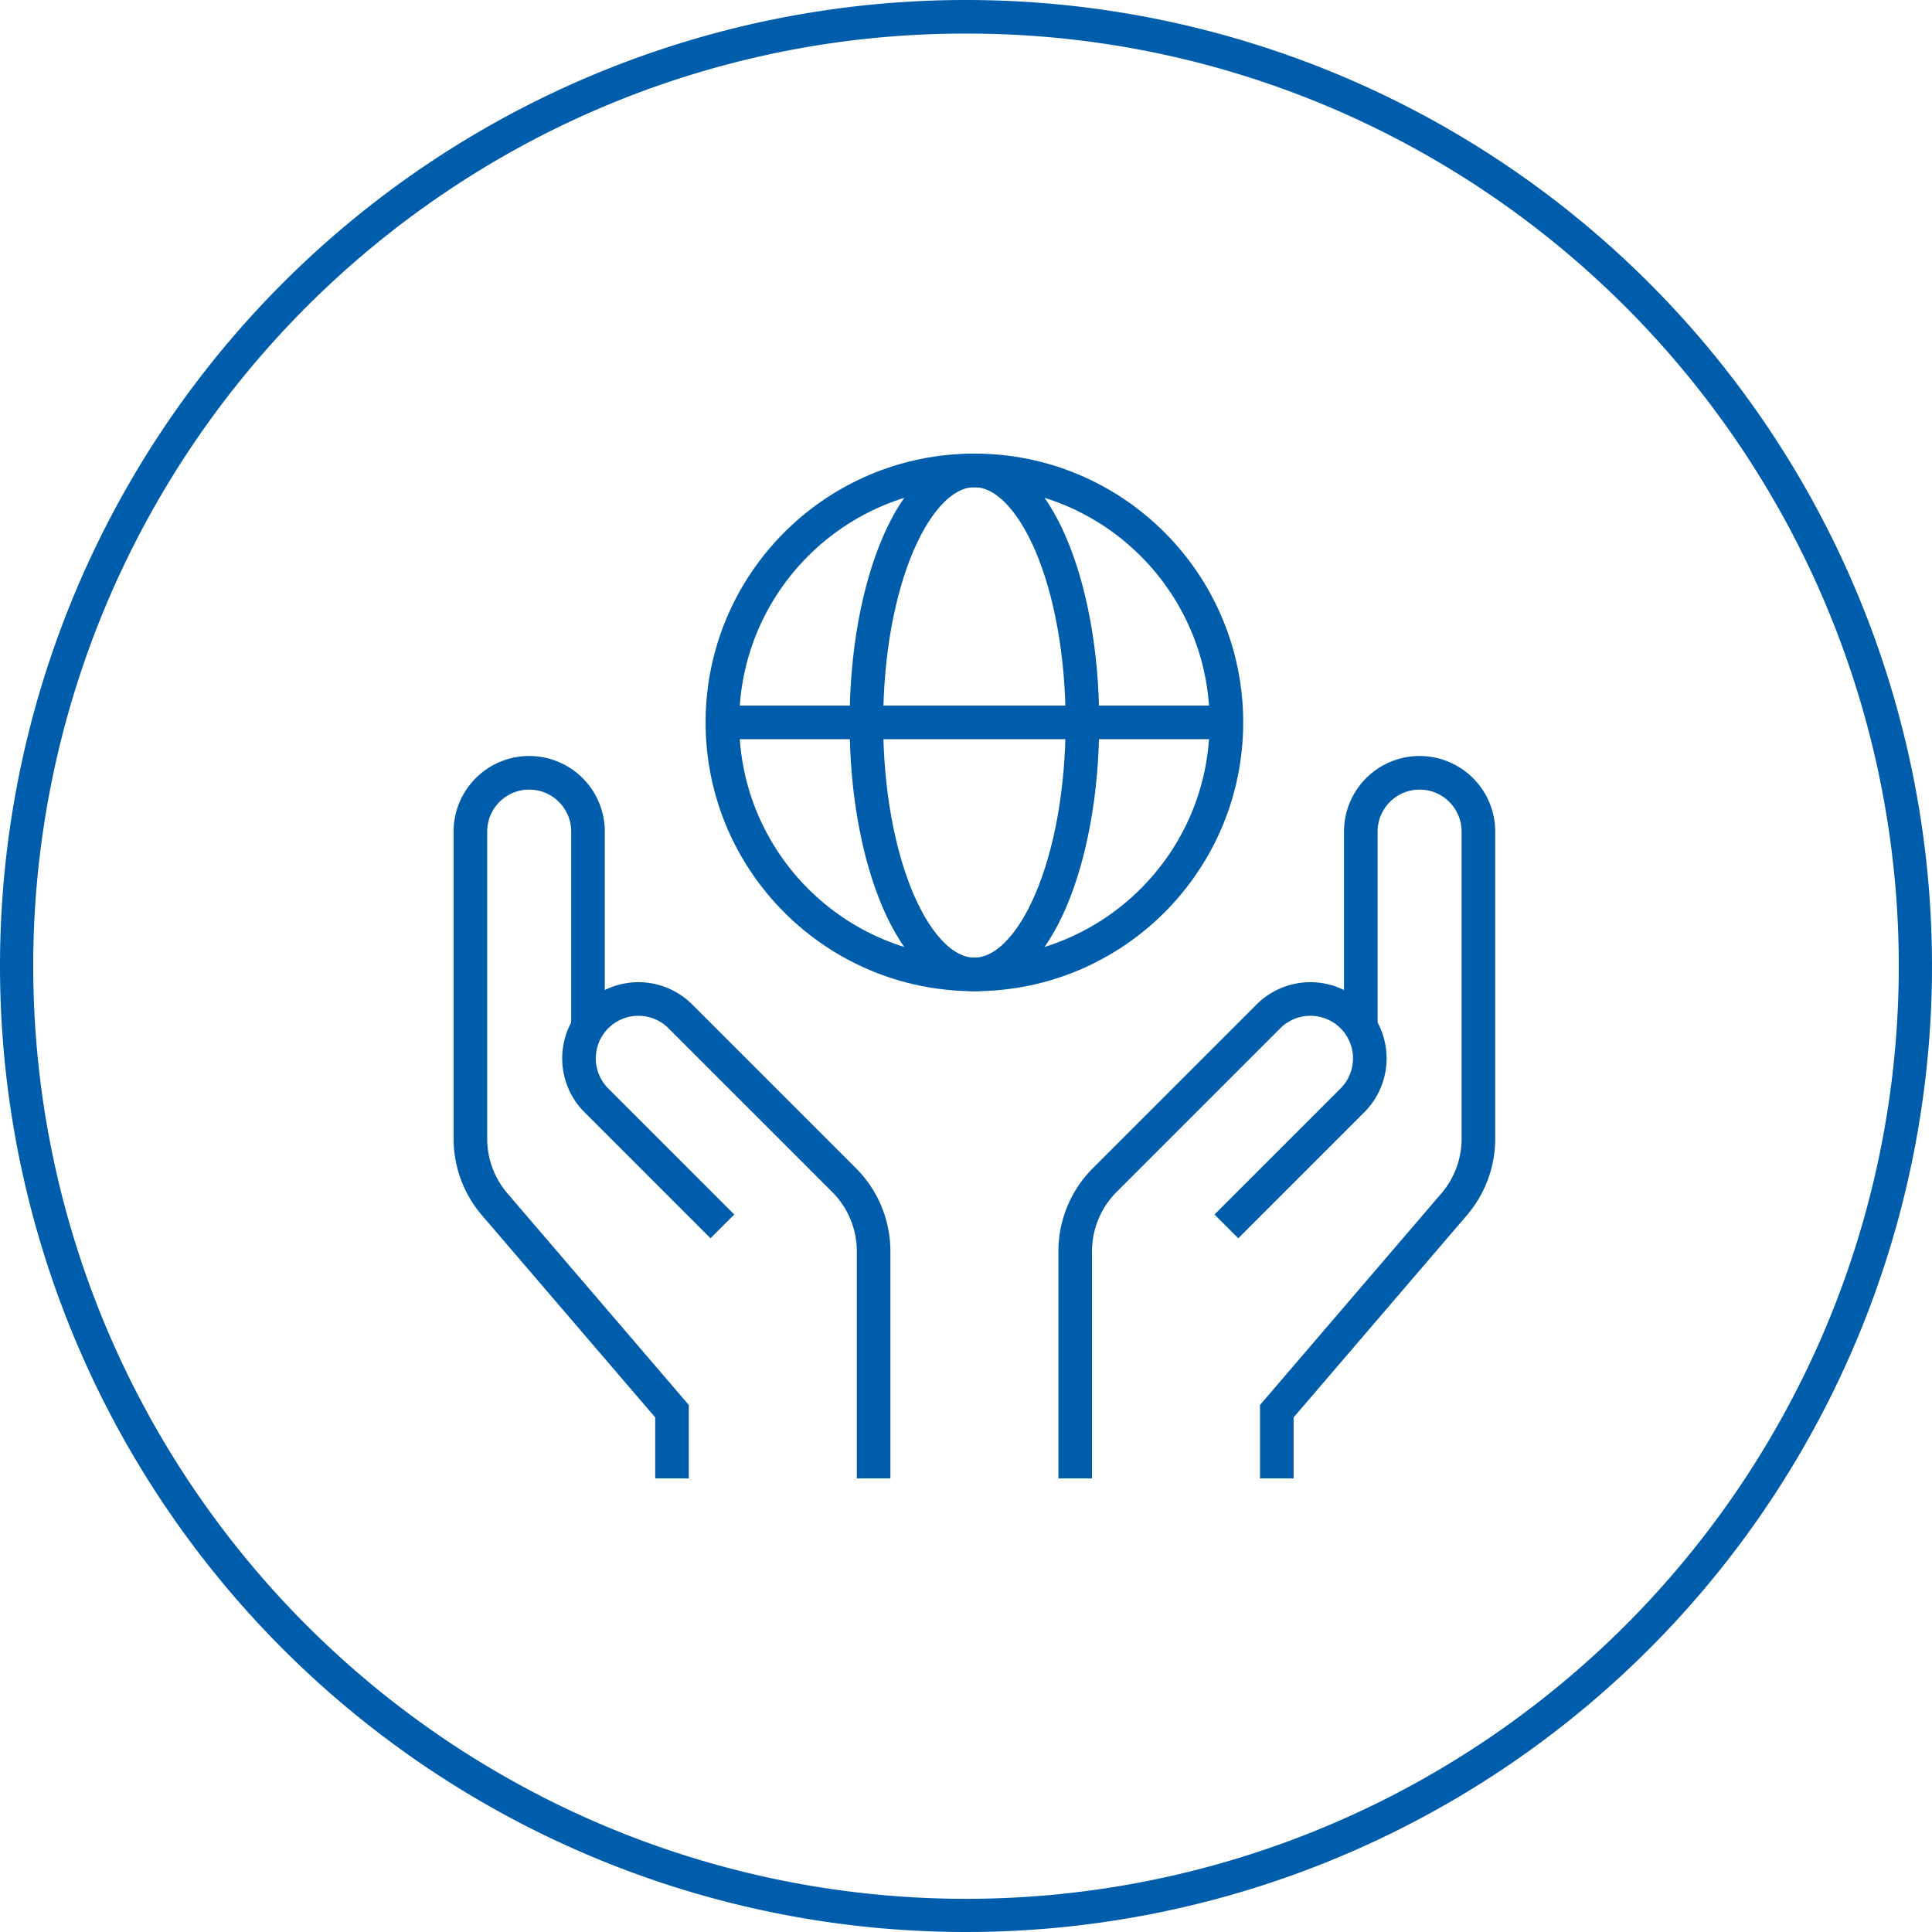
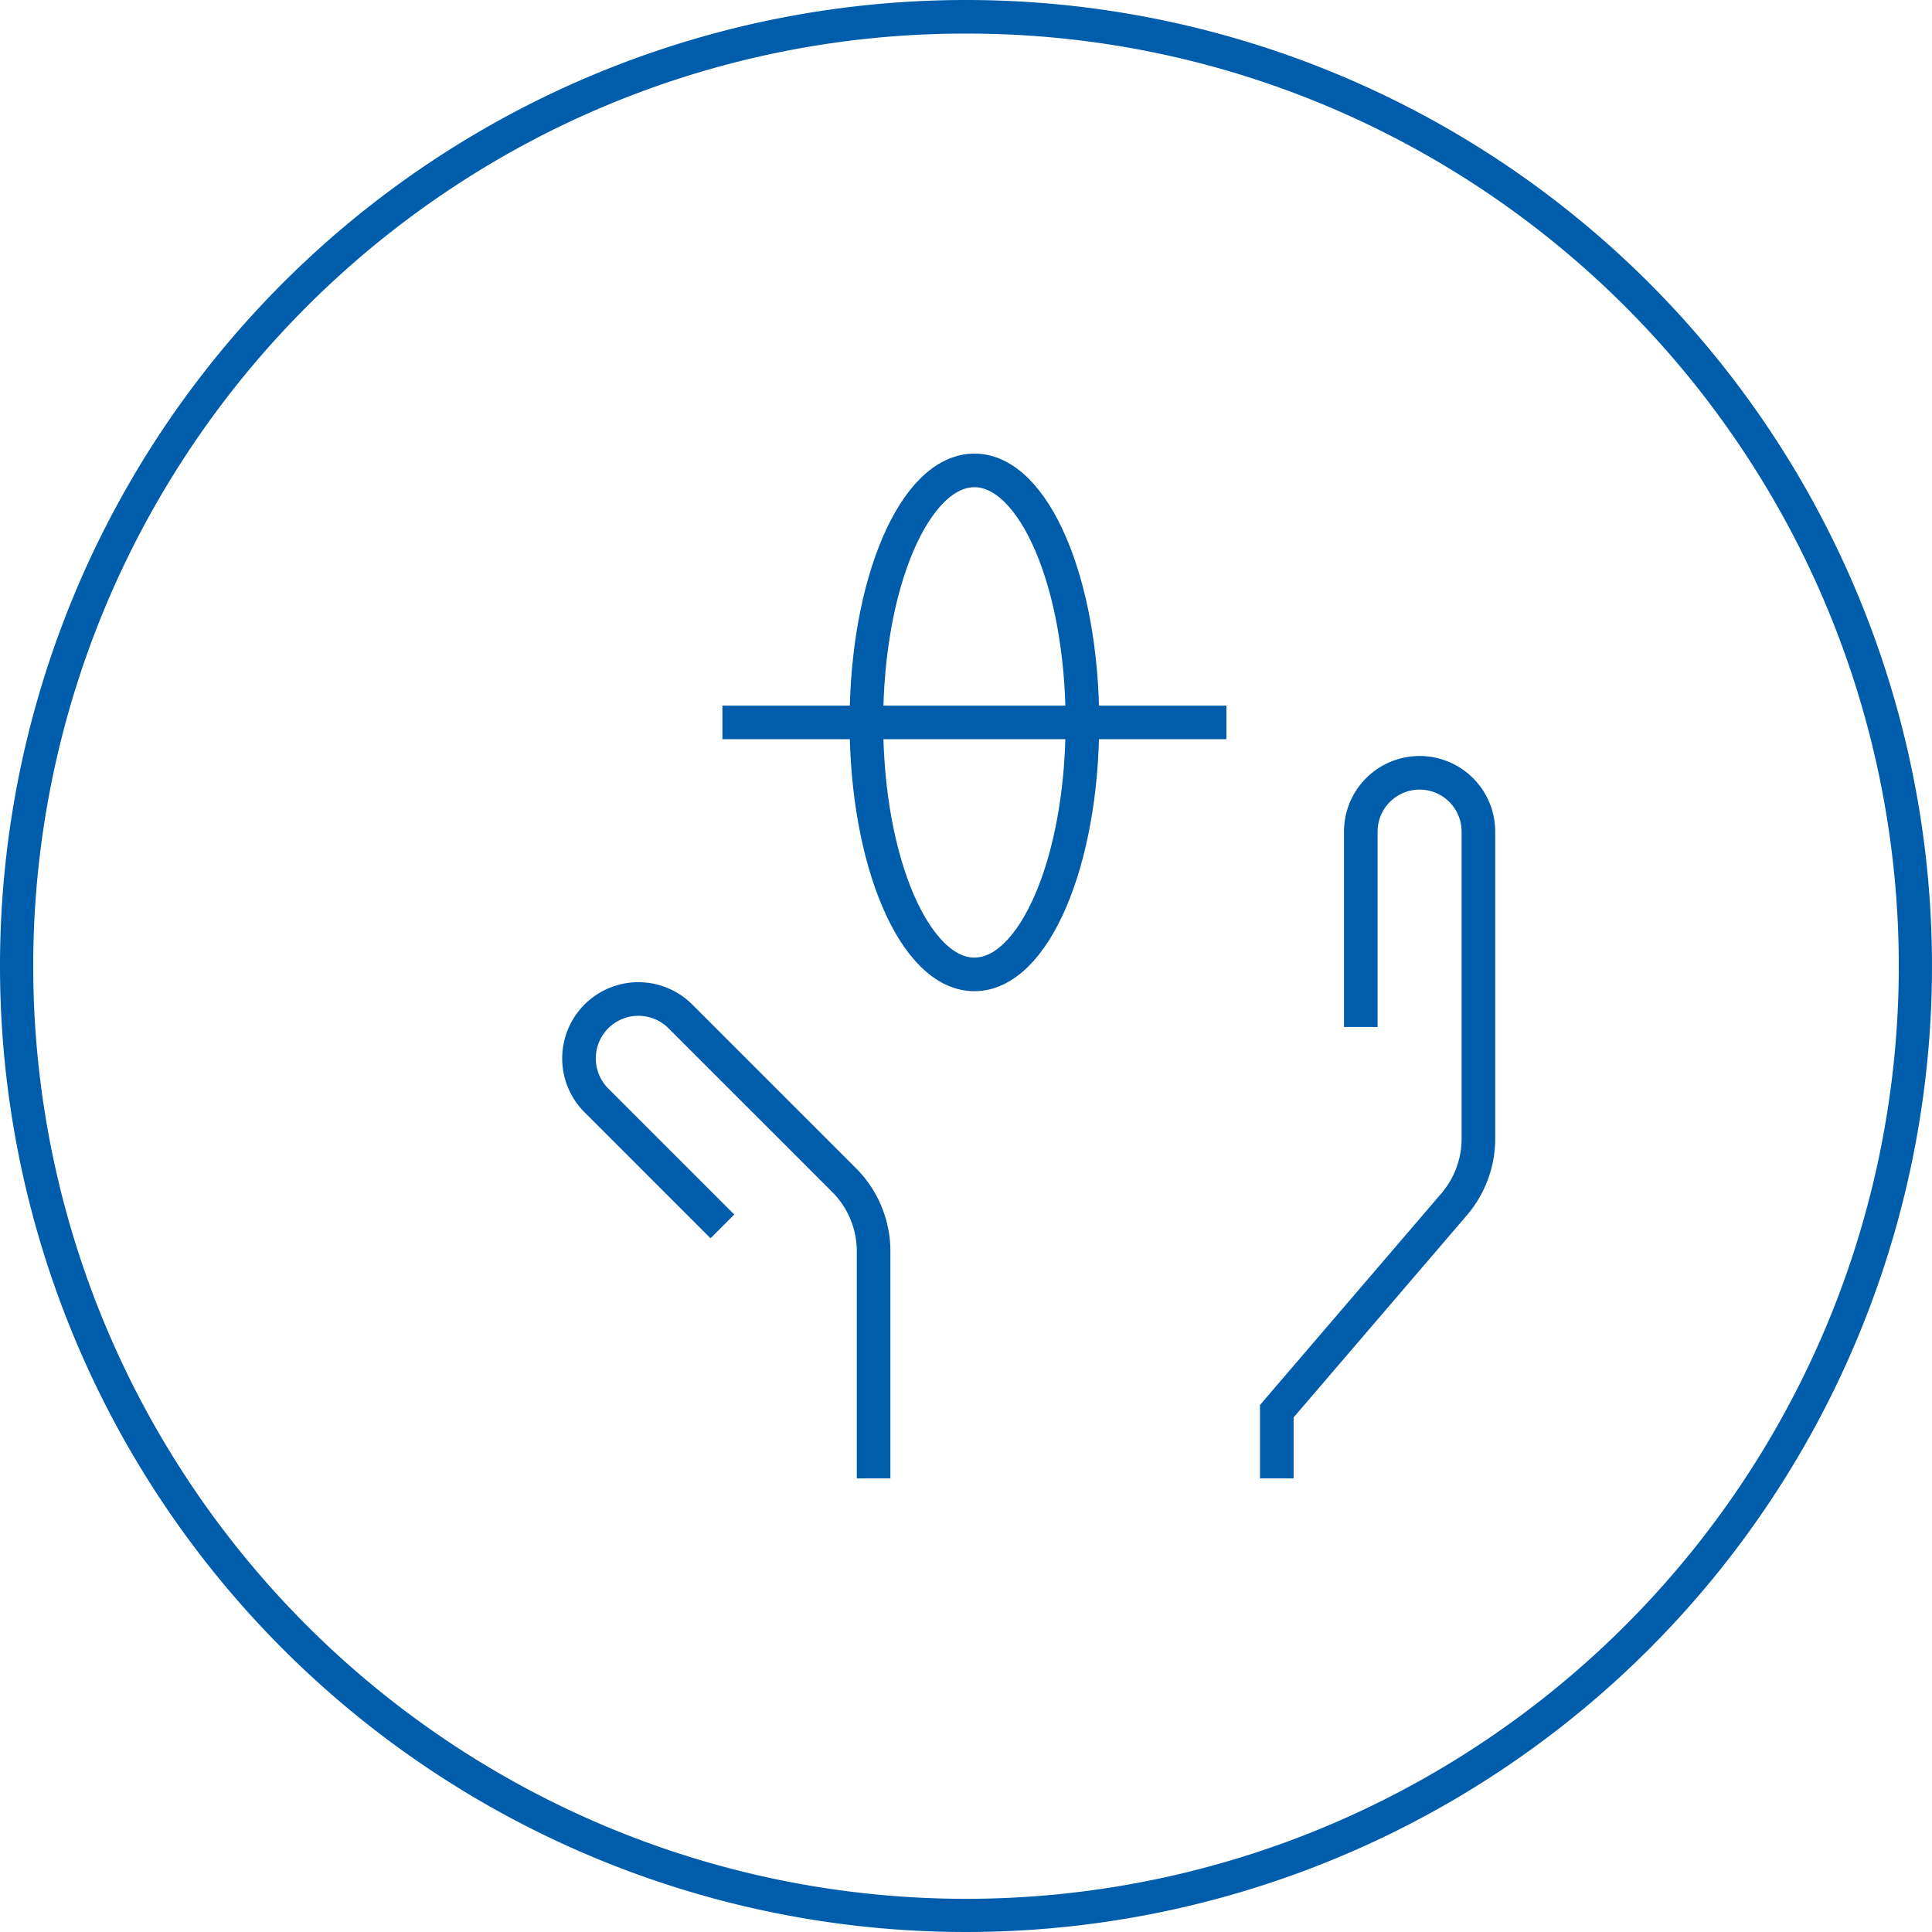
<svg xmlns="http://www.w3.org/2000/svg" width="115" height="115" viewBox="0 0 115 115">
  <path d="M57.5,2a55.232,55.232,0,0,0-31.029,9.477A55.668,55.668,0,0,0,6.361,35.9a55.424,55.424,0,0,0,5.117,52.632,55.668,55.668,0,0,0,24.42,20.11,55.424,55.424,0,0,0,52.632-5.117,55.668,55.668,0,0,0,20.11-24.42,55.424,55.424,0,0,0-5.117-52.632A55.668,55.668,0,0,0,79.1,6.361,55.15,55.15,0,0,0,57.5,2m0-2A57.5,57.5,0,1,1,0,57.5,57.5,57.5,0,0,1,57.5,0Z" fill="#005dab" />
  <g transform="translate(26 26)">
    <path d="M0,0H64V64H0Z" opacity="0.002" />
-     <path d="M14,62V58L3.444,45.685A6,6,0,0,1,2,41.78V23.5A3.5,3.5,0,0,1,5.5,20h0A3.5,3.5,0,0,1,9,23.5V35.13" fill="none" stroke="#005dab" stroke-miterlimit="10" stroke-width="2" />
    <path d="M26,62V48.485a6,6,0,0,0-1.757-4.242L14.5,34.5a3.535,3.535,0,0,0-5,0h0a3.535,3.535,0,0,0,0,5L17,47" fill="none" stroke="#005dab" stroke-miterlimit="10" stroke-width="2" />
    <path d="M50,62V58L60.556,45.685A6,6,0,0,0,62,41.78V23.5A3.5,3.5,0,0,0,58.5,20h0A3.5,3.5,0,0,0,55,23.5V35.13" fill="none" stroke="#005dab" stroke-miterlimit="10" stroke-width="2" />
-     <path d="M38,62V48.485a6,6,0,0,1,1.757-4.242L49.5,34.5a3.535,3.535,0,0,1,5,0h0a3.535,3.535,0,0,1,0,5L47,47" fill="none" stroke="#005dab" stroke-miterlimit="10" stroke-width="2" />
    <line x2="30" transform="translate(17 17)" fill="none" stroke="#005dab" stroke-miterlimit="10" stroke-width="2" />
-     <circle cx="15" cy="15" r="15" transform="translate(17 2)" fill="none" stroke="#005dab" stroke-linecap="square" stroke-miterlimit="10" stroke-width="2" />
    <ellipse cx="6.429" cy="15" rx="6.429" ry="15" transform="translate(25.571 2)" fill="none" stroke="#005dab" stroke-linecap="square" stroke-miterlimit="10" stroke-width="2" />
  </g>
</svg>